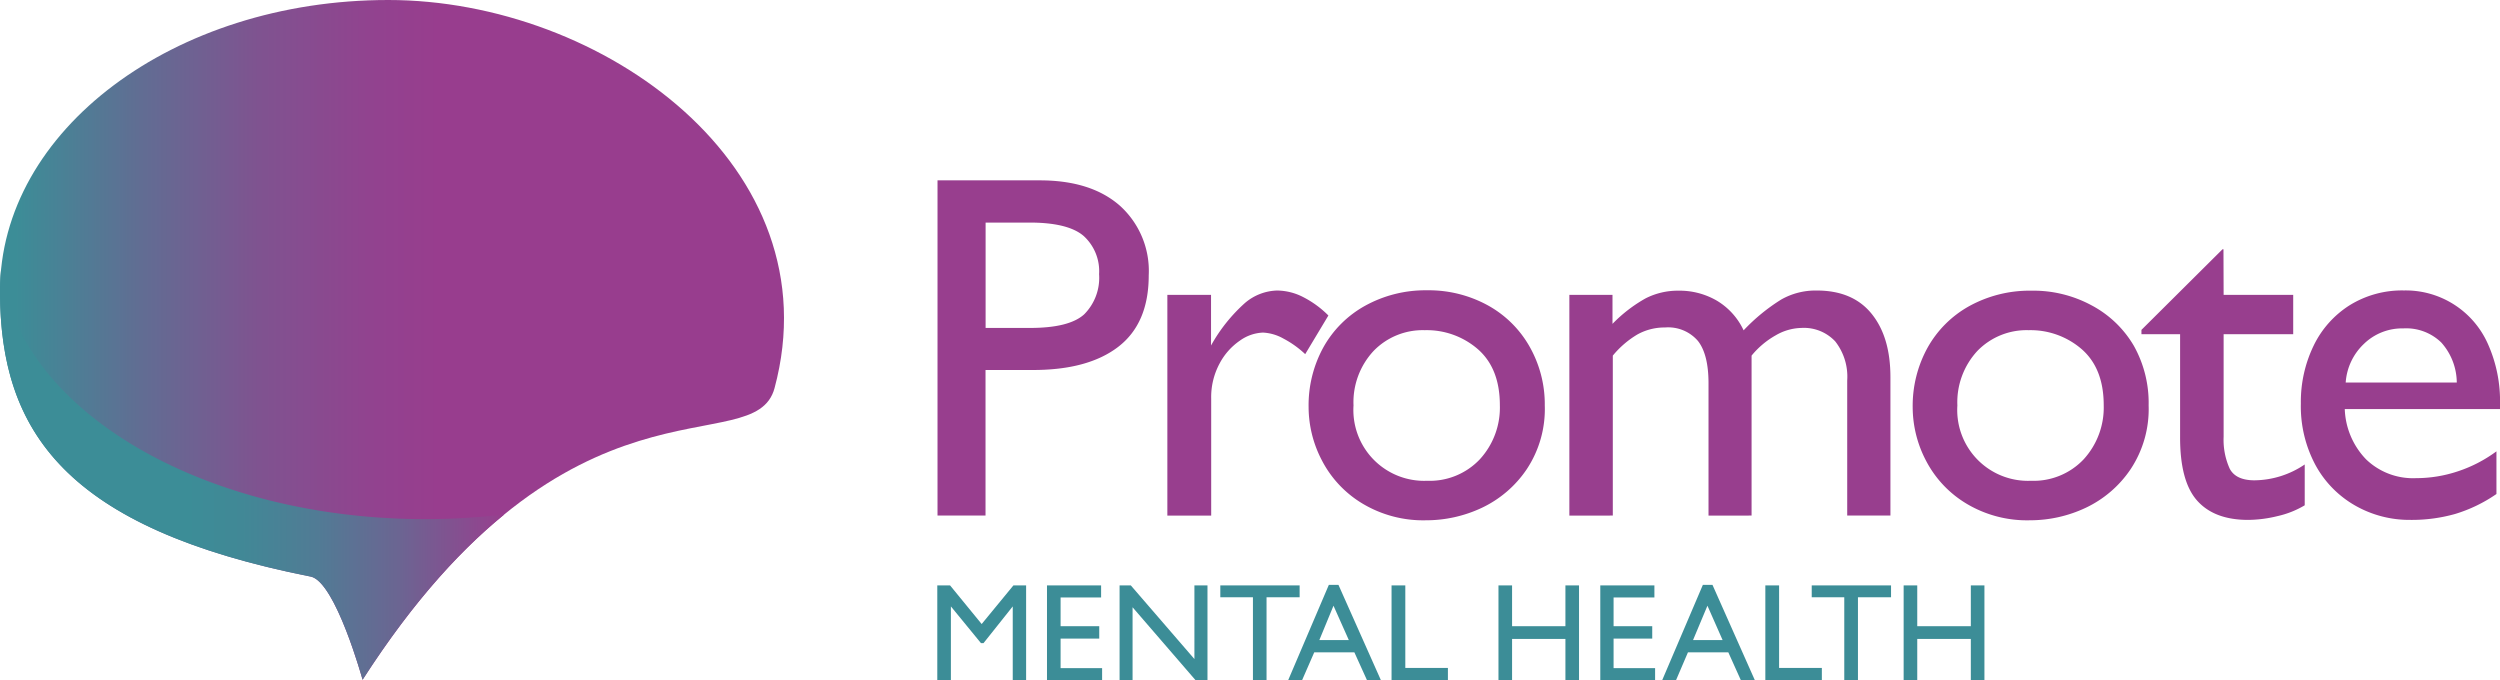
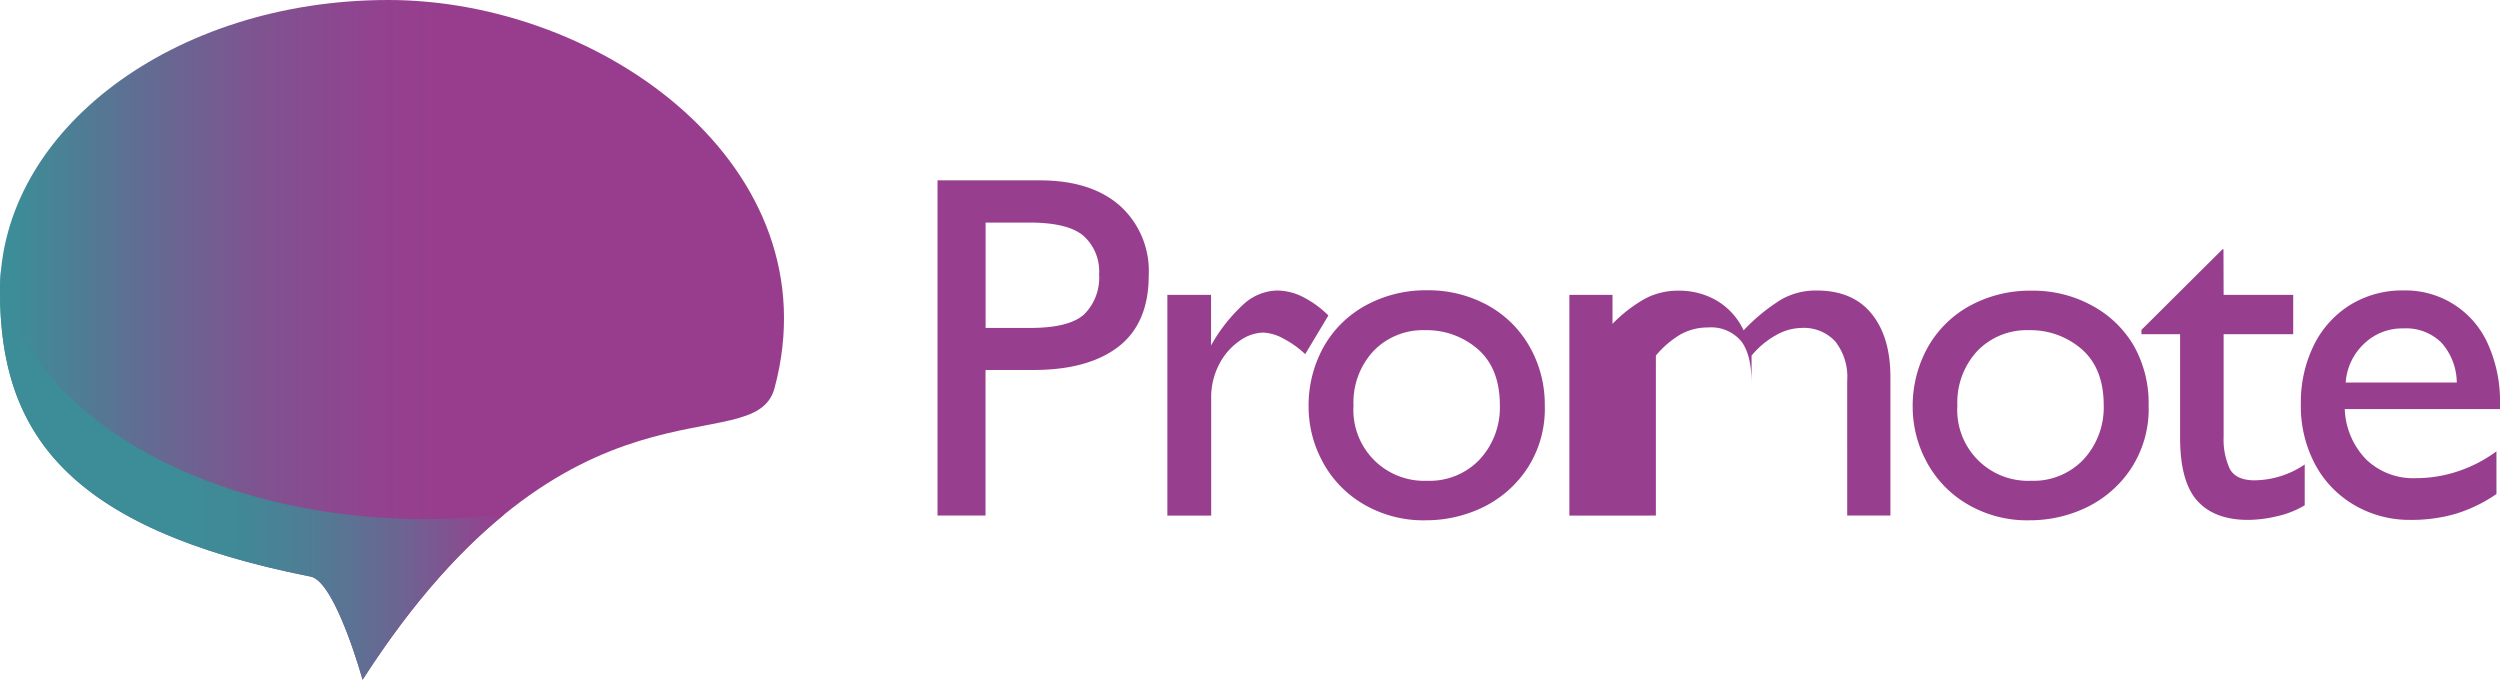
<svg xmlns="http://www.w3.org/2000/svg" viewBox="0 0 323.38 88">
  <defs>
    <linearGradient id="a" y1="43.96" x2="101.41" y2="43.96" gradientUnits="userSpaceOnUse">
      <stop offset=".02" stop-color="#3c8d97" />
      <stop offset=".18" stop-color="#616d93" />
      <stop offset=".33" stop-color="#7f5390" />
      <stop offset=".47" stop-color="#91438f" />
      <stop offset=".56" stop-color="#983d8e" />
    </linearGradient>
    <linearGradient id="b" y1="61.33" x2="65.23" y2="61.33" gradientUnits="userSpaceOnUse">
      <stop offset=".37" stop-color="#3c8d97" />
      <stop offset=".48" stop-color="#418896" />
      <stop offset=".63" stop-color="#517b95" />
      <stop offset=".79" stop-color="#6b6592" />
      <stop offset=".96" stop-color="#8f468f" />
      <stop offset="1" stop-color="#983e8e" />
    </linearGradient>
  </defs>
  <path d="M100.19 50.2C97.55 60 73.82 46.08 46.9 87.93c0 0-3.5-12.71-6.72-13.35C8.54 68.3 0 55.89 0 37.67 0 16.86 22.48 0 50.22 0s57.65 21.63 49.97 50.2Z" fill="url(#a)" />
  <path d="M55 67.15C26 67.15 2.23 52.86.15 34.74A28.46 28.46 0 0 0 0 37.67C0 55.89 8.54 68.3 40.18 74.58c3.22.64 6.72 13.35 6.72 13.35C53.27 78 59.45 71.25 65.23 66.55a87.22 87.22 0 0 1-10.23.6Z" fill="url(#b)" />
-   <path d="M148.59 35.62q0 6.21-3.94 9.24t-11.17 3h-6v18.83h-6.21V23.33h13.23q6.62 0 10.35 3.27a11.35 11.35 0 0 1 3.74 9.02Zm-6.42-.15a6.16 6.16 0 0 0-2-4.95q-2-1.72-6.94-1.73h-5.74v13.63h5.74q5.06 0 7-1.75a6.68 6.68 0 0 0 1.94-5.2ZM171.83 40.81l-3 5a12.62 12.62 0 0 0-2.79-2 6 6 0 0 0-2.67-.79 5.49 5.49 0 0 0-3 1.05 8.26 8.26 0 0 0-2.64 3 9.17 9.17 0 0 0-1.06 4.49v15.13H151V38.14h5.65v6.55a21.16 21.16 0 0 1 4.39-5.5 6.67 6.67 0 0 1 4.15-1.61 7.51 7.51 0 0 1 3.44.88 12.88 12.88 0 0 1 3.2 2.35ZM199.82 52.45a14.07 14.07 0 0 1-2.33 8.24 14.42 14.42 0 0 1-5.82 5 16.88 16.88 0 0 1-7.18 1.61 15.28 15.28 0 0 1-8.23-2.15 14 14 0 0 1-5.26-5.58 14.92 14.92 0 0 1-1.73-6.94 15.56 15.56 0 0 1 1.9-7.68 13.84 13.84 0 0 1 5.41-5.4 16.11 16.11 0 0 1 8-2 15.9 15.9 0 0 1 7.75 1.88 13.89 13.89 0 0 1 5.43 5.24 15.11 15.11 0 0 1 2.06 7.78Zm-24.74 0a9.16 9.16 0 0 0 9.53 9.74 8.91 8.91 0 0 0 6.8-2.77 9.88 9.88 0 0 0 2.6-7q0-4.74-2.82-7.23a10.09 10.09 0 0 0-6.89-2.48 8.85 8.85 0 0 0-6.61 2.67 9.73 9.73 0 0 0-2.61 7.07ZM225.54 42.73a24.27 24.27 0 0 1 4.89-4 9 9 0 0 1 4.57-1.15c3.1 0 5.47 1 7.09 3s2.44 4.7 2.44 8.22v17.89h-5.59V49.22a7.38 7.38 0 0 0-1.55-5.06 5.54 5.54 0 0 0-4.39-1.74 6.86 6.86 0 0 0-3.3.95 11 11 0 0 0-3.13 2.63v20.69H221v-17.1q0-3.75-1.37-5.49a5.07 5.07 0 0 0-4.25-1.74 7.23 7.23 0 0 0-3.59.91 12.15 12.15 0 0 0-3.17 2.73v20.69H203V38.14h5.58v3.75a18.73 18.73 0 0 1 4.27-3.29 9.18 9.18 0 0 1 4.27-1 9.59 9.59 0 0 1 4.92 1.27 8.78 8.78 0 0 1 3.5 3.86ZM277.93 52.45a14.07 14.07 0 0 1-2.33 8.24 14.42 14.42 0 0 1-5.82 5 16.89 16.89 0 0 1-7.19 1.61 15.24 15.24 0 0 1-8.22-2.15 14 14 0 0 1-5.22-5.53 14.93 14.93 0 0 1-1.74-6.94 15.57 15.57 0 0 1 1.91-7.68 13.88 13.88 0 0 1 5.4-5.4 16.18 16.18 0 0 1 8.06-2 15.83 15.83 0 0 1 7.74 1.88A13.85 13.85 0 0 1 276 44.7a15.11 15.11 0 0 1 1.93 7.75Zm-24.74 0a9.16 9.16 0 0 0 9.53 9.74 8.91 8.91 0 0 0 6.8-2.77 9.93 9.93 0 0 0 2.6-7q0-4.74-2.82-7.23a10.11 10.11 0 0 0-6.89-2.48 8.87 8.87 0 0 0-6.62 2.67 9.77 9.77 0 0 0-2.6 7.07ZM287.63 38.14h9v5.09h-9v13.28a9.06 9.06 0 0 0 .79 4.12c.53 1 1.6 1.5 3.22 1.5a11.76 11.76 0 0 0 6.48-2.05v5.28a11.93 11.93 0 0 1-3.52 1.4 16.37 16.37 0 0 1-3.8.49q-4.38 0-6.6-2.5t-2.2-8.24V43.23h-5v-.56l10.49-10.43h.12Z" fill="#983e8e" />
+   <path d="M148.59 35.62q0 6.21-3.94 9.24t-11.17 3h-6v18.83h-6.21V23.33h13.23q6.62 0 10.35 3.27a11.35 11.35 0 0 1 3.74 9.02Zm-6.42-.15a6.16 6.16 0 0 0-2-4.95q-2-1.72-6.94-1.73h-5.74v13.63h5.74q5.06 0 7-1.75a6.68 6.68 0 0 0 1.94-5.2ZM171.83 40.81l-3 5a12.62 12.62 0 0 0-2.79-2 6 6 0 0 0-2.67-.79 5.49 5.49 0 0 0-3 1.05 8.26 8.26 0 0 0-2.64 3 9.17 9.17 0 0 0-1.06 4.49v15.13H151V38.14h5.65v6.55a21.16 21.16 0 0 1 4.39-5.5 6.67 6.67 0 0 1 4.15-1.61 7.51 7.51 0 0 1 3.44.88 12.88 12.88 0 0 1 3.2 2.35ZM199.82 52.45a14.07 14.07 0 0 1-2.33 8.24 14.42 14.42 0 0 1-5.82 5 16.88 16.88 0 0 1-7.18 1.61 15.28 15.28 0 0 1-8.23-2.15 14 14 0 0 1-5.26-5.58 14.92 14.92 0 0 1-1.73-6.94 15.56 15.56 0 0 1 1.9-7.68 13.84 13.84 0 0 1 5.41-5.4 16.11 16.11 0 0 1 8-2 15.9 15.9 0 0 1 7.75 1.88 13.89 13.89 0 0 1 5.43 5.24 15.11 15.11 0 0 1 2.06 7.78Zm-24.74 0a9.16 9.16 0 0 0 9.53 9.74 8.91 8.91 0 0 0 6.8-2.77 9.88 9.88 0 0 0 2.6-7q0-4.74-2.82-7.23a10.09 10.09 0 0 0-6.89-2.48 8.85 8.85 0 0 0-6.61 2.67 9.73 9.73 0 0 0-2.61 7.07ZM225.54 42.73a24.27 24.27 0 0 1 4.89-4 9 9 0 0 1 4.57-1.15c3.1 0 5.47 1 7.09 3s2.44 4.7 2.44 8.22v17.89h-5.59V49.22a7.38 7.38 0 0 0-1.55-5.06 5.54 5.54 0 0 0-4.39-1.74 6.86 6.86 0 0 0-3.3.95 11 11 0 0 0-3.13 2.63v20.69v-17.1q0-3.75-1.37-5.49a5.07 5.07 0 0 0-4.25-1.74 7.23 7.23 0 0 0-3.59.91 12.15 12.15 0 0 0-3.17 2.73v20.69H203V38.14h5.58v3.75a18.73 18.73 0 0 1 4.27-3.29 9.18 9.18 0 0 1 4.27-1 9.59 9.59 0 0 1 4.92 1.27 8.78 8.78 0 0 1 3.5 3.86ZM277.93 52.45a14.07 14.07 0 0 1-2.33 8.24 14.42 14.42 0 0 1-5.82 5 16.89 16.89 0 0 1-7.19 1.61 15.24 15.24 0 0 1-8.22-2.15 14 14 0 0 1-5.22-5.53 14.93 14.93 0 0 1-1.74-6.94 15.57 15.57 0 0 1 1.91-7.68 13.88 13.88 0 0 1 5.4-5.4 16.18 16.18 0 0 1 8.06-2 15.83 15.83 0 0 1 7.74 1.88A13.85 13.85 0 0 1 276 44.7a15.11 15.11 0 0 1 1.93 7.75Zm-24.74 0a9.16 9.16 0 0 0 9.53 9.74 8.91 8.91 0 0 0 6.8-2.77 9.93 9.93 0 0 0 2.6-7q0-4.74-2.82-7.23a10.11 10.11 0 0 0-6.89-2.48 8.87 8.87 0 0 0-6.62 2.67 9.77 9.77 0 0 0-2.6 7.07ZM287.63 38.14h9v5.09h-9v13.28a9.06 9.06 0 0 0 .79 4.12c.53 1 1.6 1.5 3.22 1.5a11.76 11.76 0 0 0 6.48-2.05v5.28a11.93 11.93 0 0 1-3.52 1.4 16.37 16.37 0 0 1-3.8.49q-4.38 0-6.6-2.5t-2.2-8.24V43.23h-5v-.56l10.49-10.43h.12Z" fill="#983e8e" />
  <path d="M323.38 52.32v.59H303.3a9.85 9.85 0 0 0 2.76 6.51 8.75 8.75 0 0 0 6.45 2.43 17.07 17.07 0 0 0 5.41-.88 17.67 17.67 0 0 0 5-2.59v5.52a19.11 19.11 0 0 1-5.37 2.59 20.66 20.66 0 0 1-5.77.76 14.16 14.16 0 0 1-7.09-1.83 13.38 13.38 0 0 1-5.16-5.23 16.07 16.07 0 0 1-1.91-8 16.66 16.66 0 0 1 1.65-7.47 12.7 12.7 0 0 1 4.67-5.24 12.84 12.84 0 0 1 7-1.91 11.63 11.63 0 0 1 10.84 6.84 18.08 18.08 0 0 1 1.6 7.91Zm-12.51-9.84a7.09 7.09 0 0 0-5.09 2 7.59 7.59 0 0 0-2.36 5h14.37a7.86 7.86 0 0 0-2-5.17 6.51 6.51 0 0 0-4.92-1.83Z" fill="#983e8e" />
-   <path d="M131.09 75.72h1.64V88H131v-9.56l-3.78 4.75h-.33L123 78.44V88h-1.76V75.72h1.65l4.09 5ZM137.19 77.28V81h5v1.6h-5v3.82h5.37V88h-7.13V75.72h7v1.56ZM154.5 75.72h1.69V88h-1.53l-8.16-9.45V88h-1.68V75.72h1.45l8.23 9.53ZM163.83 77.26V88h-1.76V77.26h-4.22v-1.54h10.26v1.54ZM176.83 88l-1.64-3.62H170L168.42 88h-1.8l5.27-12.35h1.24l5.5 12.35Zm-4.34-9.65-1.83 4.44h3.81ZM187.29 86.4V88H180V75.72h1.78V86.4ZM202.49 81v-5.28h1.76V88h-1.76v-5.35h-6.9V88h-1.76V75.72h1.76V81ZM208.72 77.28V81h5v1.6h-5v3.82h5.37V88H207V75.72h7v1.56ZM225.19 88l-1.63-3.62h-5.22L216.79 88H215l5.27-12.35h1.24L227 88Zm-4.33-9.65L219 82.79h3.82ZM235.66 86.4V88h-7.31V75.72h1.78V86.4ZM240.33 77.26V88h-1.77V77.26h-4.21v-1.54h10.26v1.54ZM254.93 81v-5.28h1.76V88h-1.76v-5.35H248V88h-1.76V75.72H248V81Z" fill="#3c8d97" />
</svg>